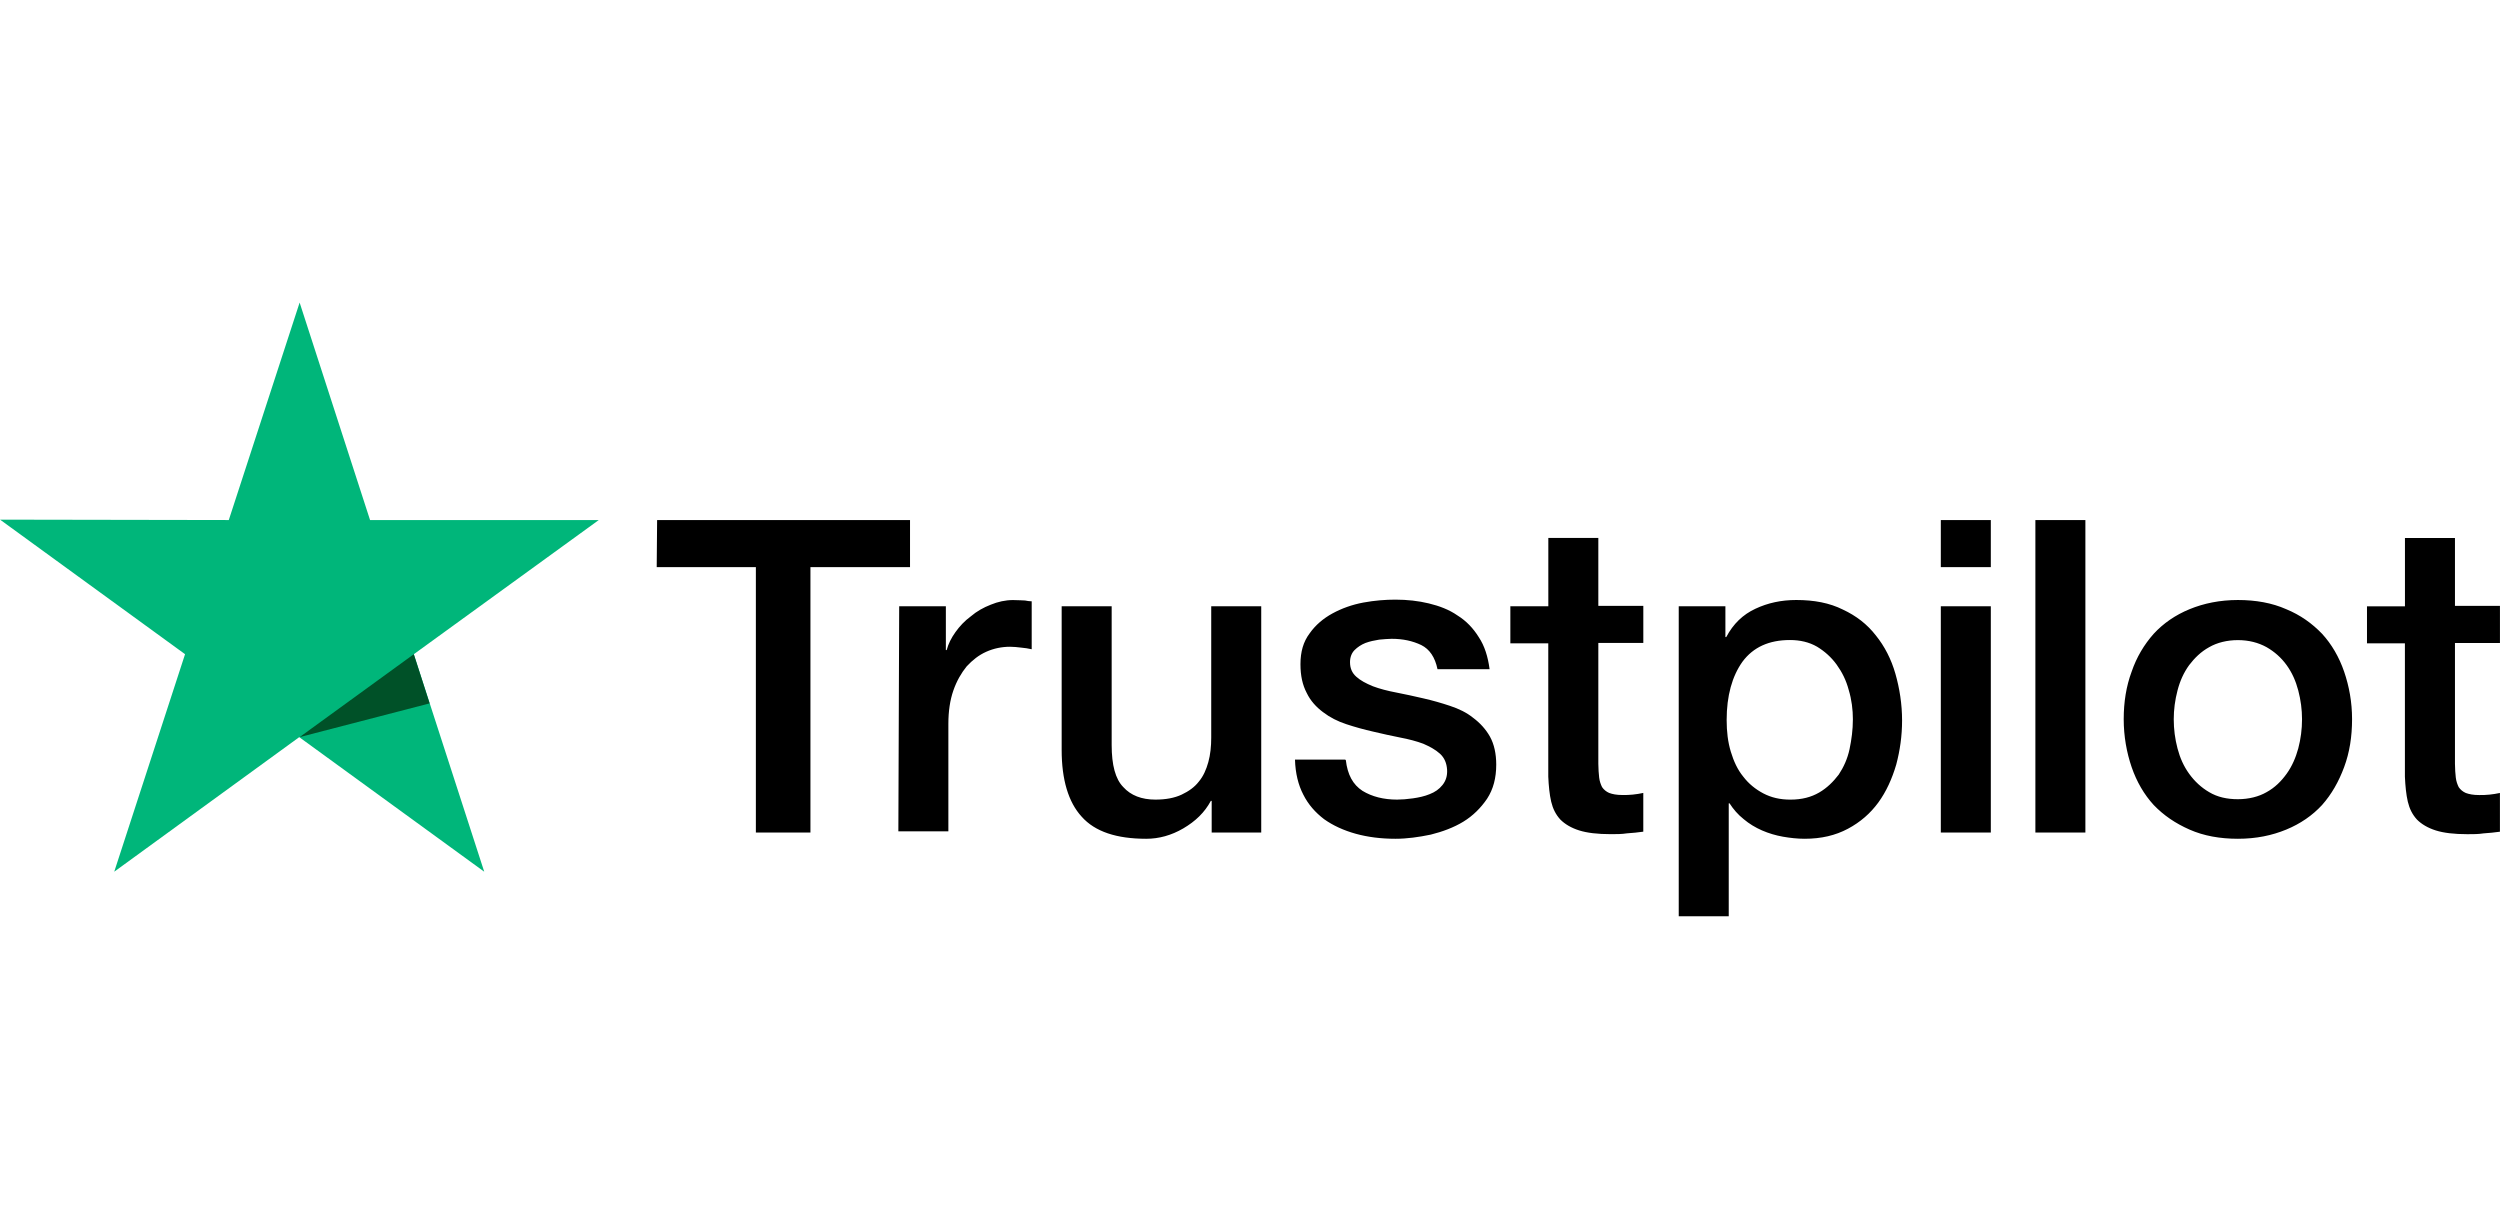
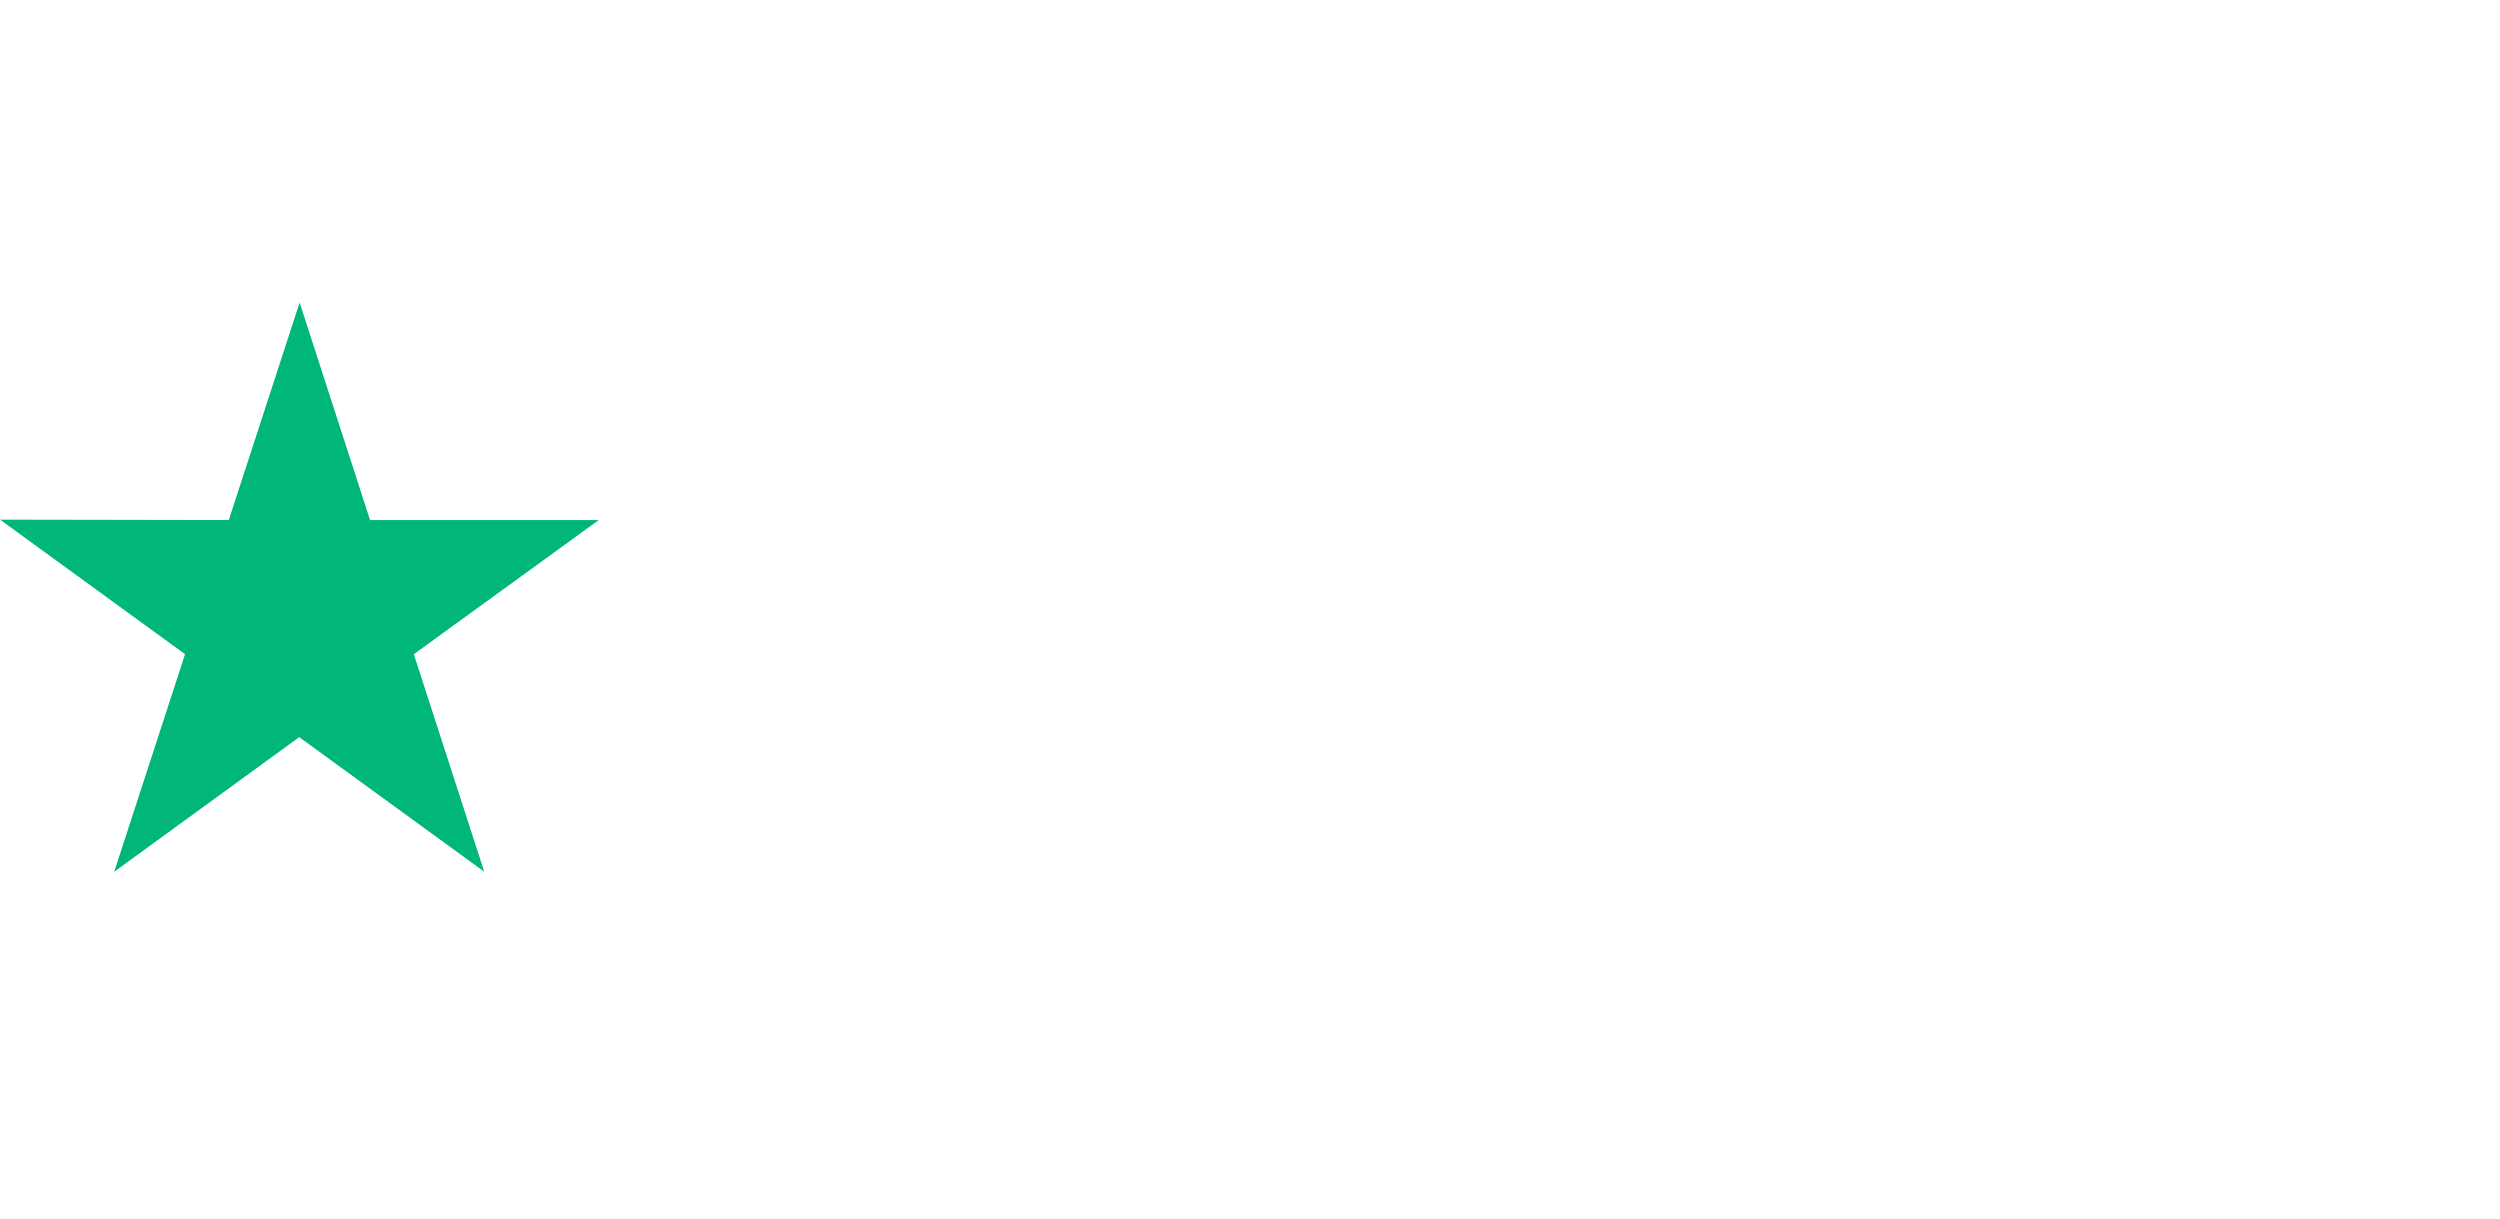
<svg xmlns="http://www.w3.org/2000/svg" xmlns:ns1="http://sodipodi.sourceforge.net/DTD/sodipodi-0.dtd" xmlns:ns2="http://www.inkscape.org/namespaces/inkscape" version="1.1" id="layer" x="0px" y="0px" viewBox="0 0 93.686 45.677" xml:space="preserve" ns1:docname="trustpilot-vector-logo_petit.svg" width="24.788mm" height="12.085mm" ns2:version="0.92.3 (2405546, 2018-03-11)">
  <defs id="defs13" />
  <ns1:namedview pagecolor="#ffffff" bordercolor="#666666" borderopacity="1" objecttolerance="10" gridtolerance="10" guidetolerance="10" ns2:pageopacity="0" ns2:pageshadow="2" ns2:window-width="1172" ns2:window-height="764" id="namedview11" showgrid="false" fit-margin-top="3" fit-margin-left="0" fit-margin-right="0" fit-margin-bottom="3" ns2:zoom="1" ns2:cx="-55.16988" ns2:cy="3.7763689" ns2:window-x="0" ns2:window-y="0" ns2:window-maximized="0" ns2:current-layer="layer" units="mm" />
  <style type="text/css" id="style2">
	.st0{fill:#00B67A;}
	.st1{fill:#005128;}
</style>
-   <path d="m 24.624,19.489 h 9.478 v 1.764 H 30.37 v 9.946 h -2.045 v -9.946 h -3.716 z m 9.072,3.232 h 1.749 v 1.64 h 0.031 c 0.062,-0.234 0.172,-0.453 0.328,-0.671 0.156,-0.219 0.344,-0.422 0.578,-0.593 0.219,-0.187 0.468,-0.328 0.749,-0.437 0.265,-0.109 0.546,-0.172 0.828,-0.172 0.219,0 0.375,0.016 0.453,0.016 0.078,0.016 0.172,0.031 0.25,0.031 v 1.796 c -0.125,-0.031 -0.265,-0.047 -0.406,-0.062 -0.141,-0.016 -0.265,-0.031 -0.406,-0.031 -0.312,0 -0.609,0.062 -0.89,0.187 -0.281,0.125 -0.515,0.312 -0.734,0.547 -0.203,0.25 -0.375,0.546 -0.5,0.906 -0.125,0.359 -0.187,0.781 -0.187,1.249 v 4.029 H 33.665 Z m 13.553,8.479 h -1.842 v -1.187 h -0.031 c -0.234,0.437 -0.578,0.765 -1.031,1.031 -0.453,0.265 -0.921,0.39 -1.39,0.39 -1.109,0 -1.921,-0.265 -2.42,-0.828 -0.5,-0.546 -0.75,-1.39 -0.75,-2.498 v -5.387 h 1.874 v 5.2 c 0,0.75 0.141,1.28 0.437,1.577 0.281,0.312 0.687,0.468 1.202,0.468 0.39,0 0.718,-0.062 0.984,-0.187 0.265,-0.125 0.484,-0.281 0.64,-0.484 0.172,-0.203 0.281,-0.453 0.359,-0.734 0.078,-0.281 0.109,-0.593 0.109,-0.921 v -4.919 h 1.874 v 8.479 z m 3.185,-2.717 c 0.062,0.547 0.265,0.921 0.625,1.155 0.359,0.219 0.796,0.328 1.296,0.328 0.172,0 0.375,-0.016 0.593,-0.047 0.219,-0.031 0.437,-0.078 0.625,-0.156 0.203,-0.078 0.359,-0.187 0.484,-0.344 0.125,-0.156 0.187,-0.344 0.172,-0.578 -0.016,-0.234 -0.094,-0.437 -0.265,-0.593 -0.172,-0.156 -0.375,-0.265 -0.625,-0.375 -0.25,-0.094 -0.547,-0.172 -0.874,-0.234 -0.328,-0.062 -0.656,-0.141 -0.999,-0.219 -0.344,-0.078 -0.687,-0.172 -1.015,-0.281 -0.328,-0.109 -0.609,-0.25 -0.874,-0.453 -0.25,-0.187 -0.468,-0.422 -0.609,-0.718 -0.156,-0.297 -0.234,-0.64 -0.234,-1.077 0,-0.468 0.109,-0.843 0.344,-1.155 0.219,-0.312 0.515,-0.562 0.859,-0.749 0.344,-0.187 0.734,-0.328 1.155,-0.406 0.422,-0.078 0.828,-0.109 1.202,-0.109 0.437,0 0.859,0.047 1.249,0.141 0.39,0.094 0.765,0.234 1.077,0.453 0.328,0.203 0.593,0.484 0.796,0.812 0.219,0.328 0.344,0.734 0.406,1.202 h -1.952 c -0.094,-0.453 -0.297,-0.75 -0.609,-0.906 -0.328,-0.156 -0.687,-0.234 -1.109,-0.234 -0.125,0 -0.297,0.016 -0.468,0.031 -0.187,0.031 -0.344,0.062 -0.515,0.125 -0.156,0.062 -0.297,0.156 -0.406,0.265 -0.109,0.109 -0.172,0.265 -0.172,0.453 0,0.234 0.078,0.406 0.234,0.546 0.156,0.141 0.359,0.25 0.625,0.359 0.25,0.094 0.546,0.172 0.874,0.234 0.328,0.062 0.671,0.141 1.015,0.219 0.344,0.078 0.671,0.172 0.999,0.281 0.328,0.109 0.625,0.25 0.874,0.453 0.25,0.187 0.468,0.422 0.625,0.703 0.156,0.281 0.234,0.64 0.234,1.046 0,0.5 -0.109,0.921 -0.344,1.28 -0.234,0.344 -0.531,0.64 -0.89,0.859 -0.359,0.219 -0.781,0.375 -1.218,0.484 -0.453,0.094 -0.89,0.156 -1.327,0.156 -0.531,0 -1.031,-0.062 -1.483,-0.187 -0.453,-0.125 -0.859,-0.312 -1.187,-0.546 -0.328,-0.25 -0.593,-0.547 -0.781,-0.921 -0.187,-0.359 -0.297,-0.796 -0.312,-1.312 h 1.889 v 0.016 z m 6.168,-5.762 h 1.421 v -2.561 h 1.874 v 2.545 h 1.686 v 1.39 h -1.686 v 4.528 c 0,0.203 0.016,0.359 0.031,0.515 0.016,0.141 0.062,0.265 0.109,0.359 0.062,0.094 0.156,0.172 0.265,0.219 0.125,0.047 0.281,0.078 0.5,0.078 0.125,0 0.265,0 0.39,-0.016 0.125,-0.016 0.265,-0.031 0.39,-0.062 v 1.452 c -0.203,0.031 -0.406,0.047 -0.609,0.062 -0.203,0.031 -0.39,0.031 -0.609,0.031 -0.5,0 -0.89,-0.047 -1.187,-0.141 -0.297,-0.094 -0.531,-0.234 -0.703,-0.406 -0.172,-0.187 -0.281,-0.406 -0.344,-0.671 -0.062,-0.265 -0.094,-0.593 -0.109,-0.937 v -4.997 h -1.421 v -1.421 0 z m 6.293,0 h 1.764 v 1.155 h 0.031 c 0.265,-0.5 0.625,-0.843 1.093,-1.062 0.468,-0.219 0.968,-0.328 1.53,-0.328 0.671,0 1.249,0.109 1.749,0.359 0.5,0.234 0.906,0.546 1.234,0.968 0.328,0.406 0.578,0.89 0.734,1.437 0.156,0.547 0.25,1.14 0.25,1.749 0,0.578 -0.078,1.124 -0.219,1.655 -0.156,0.531 -0.375,1.015 -0.671,1.421 -0.297,0.406 -0.671,0.734 -1.14,0.984 -0.468,0.25 -0.999,0.375 -1.624,0.375 -0.265,0 -0.547,-0.031 -0.812,-0.078 -0.265,-0.047 -0.531,-0.125 -0.781,-0.234 -0.25,-0.109 -0.484,-0.25 -0.687,-0.422 -0.219,-0.172 -0.39,-0.375 -0.531,-0.593 h -0.031 v 4.232 h -1.874 v -11.617 z m 6.542,4.247 c 0,-0.375 -0.047,-0.749 -0.156,-1.109 -0.094,-0.359 -0.25,-0.671 -0.453,-0.952 -0.203,-0.281 -0.453,-0.5 -0.734,-0.671 -0.297,-0.172 -0.64,-0.25 -1.015,-0.25 -0.781,0 -1.374,0.265 -1.78,0.812 -0.39,0.546 -0.593,1.28 -0.593,2.186 0,0.437 0.047,0.828 0.156,1.187 0.109,0.359 0.25,0.671 0.468,0.937 0.203,0.265 0.453,0.468 0.749,0.625 0.297,0.156 0.625,0.234 1.015,0.234 0.437,0 0.781,-0.094 1.077,-0.265 0.297,-0.172 0.531,-0.406 0.734,-0.671 0.187,-0.281 0.328,-0.593 0.406,-0.952 0.078,-0.375 0.125,-0.734 0.125,-1.109 z m 3.295,-7.479 h 1.874 v 1.764 h -1.874 c 0,0 0,-1.764 0,-1.764 z m 0,3.232 h 1.874 v 8.479 h -1.874 z m 3.544,-3.232 h 1.874 v 11.711 h -1.874 z m 7.589,11.945 c -0.671,0 -1.28,-0.109 -1.811,-0.344 -0.531,-0.234 -0.968,-0.531 -1.343,-0.921 -0.359,-0.39 -0.64,-0.874 -0.828,-1.421 -0.187,-0.547 -0.297,-1.155 -0.297,-1.796 0,-0.64 0.094,-1.234 0.297,-1.78 0.187,-0.546 0.468,-1.015 0.828,-1.421 0.359,-0.39 0.812,-0.703 1.343,-0.921 0.531,-0.219 1.14,-0.344 1.811,-0.344 0.671,0 1.28,0.109 1.811,0.344 0.531,0.219 0.968,0.531 1.343,0.921 0.359,0.39 0.64,0.874 0.828,1.421 0.187,0.547 0.297,1.14 0.297,1.78 0,0.656 -0.094,1.249 -0.297,1.796 -0.203,0.546 -0.468,1.015 -0.828,1.421 -0.359,0.39 -0.812,0.703 -1.343,0.921 -0.531,0.219 -1.124,0.344 -1.811,0.344 z m 0,-1.483 c 0.406,0 0.781,-0.094 1.077,-0.265 0.312,-0.172 0.546,-0.406 0.749,-0.687 0.203,-0.281 0.344,-0.609 0.437,-0.952 0.094,-0.359 0.141,-0.718 0.141,-1.093 0,-0.359 -0.047,-0.718 -0.141,-1.077 -0.094,-0.359 -0.234,-0.671 -0.437,-0.952 -0.203,-0.281 -0.453,-0.5 -0.749,-0.671 -0.312,-0.172 -0.671,-0.265 -1.077,-0.265 -0.406,0 -0.781,0.094 -1.077,0.265 -0.312,0.172 -0.546,0.406 -0.749,0.671 -0.203,0.281 -0.344,0.593 -0.437,0.952 -0.094,0.359 -0.141,0.718 -0.141,1.077 0,0.375 0.047,0.734 0.141,1.093 0.094,0.359 0.234,0.671 0.437,0.952 0.203,0.281 0.453,0.515 0.749,0.687 0.312,0.187 0.671,0.265 1.077,0.265 z m 4.84,-7.229 h 1.421 v -2.561 H 92 v 2.545 h 1.686 v 1.39 H 92 v 4.528 c 0,0.203 0.016,0.359 0.031,0.515 0.016,0.141 0.062,0.265 0.109,0.359 0.062,0.094 0.156,0.172 0.265,0.219 0.125,0.047 0.281,0.078 0.5,0.078 0.125,0 0.265,0 0.39,-0.016 0.125,-0.016 0.265,-0.031 0.39,-0.062 v 1.452 c -0.203,0.031 -0.406,0.047 -0.609,0.062 -0.203,0.031 -0.39,0.031 -0.609,0.031 -0.5,0 -0.89,-0.047 -1.187,-0.141 -0.297,-0.094 -0.531,-0.234 -0.703,-0.406 -0.172,-0.187 -0.281,-0.406 -0.344,-0.671 -0.062,-0.265 -0.094,-0.593 -0.109,-0.937 v -4.997 h -1.421 v -1.421 0 z" id="path4" ns2:connector-curvature="0" style="stroke-width:0.156" />
  <path class="st0" d="M 22.438,19.489 H 13.866 L 11.227,11.339 8.572,19.489 0,19.474 l 6.933,5.043 -2.654,8.151 6.933,-5.043 6.933,5.043 -2.639,-8.151 z" id="path6" ns2:connector-curvature="0" style="fill:#00b67a;stroke-width:0.156" />
-   <path class="st1" d="m 16.098,26.36 -0.593,-1.843 -4.278,3.107 z" id="path8" ns2:connector-curvature="0" style="fill:#005128;stroke-width:0.156" />
</svg>